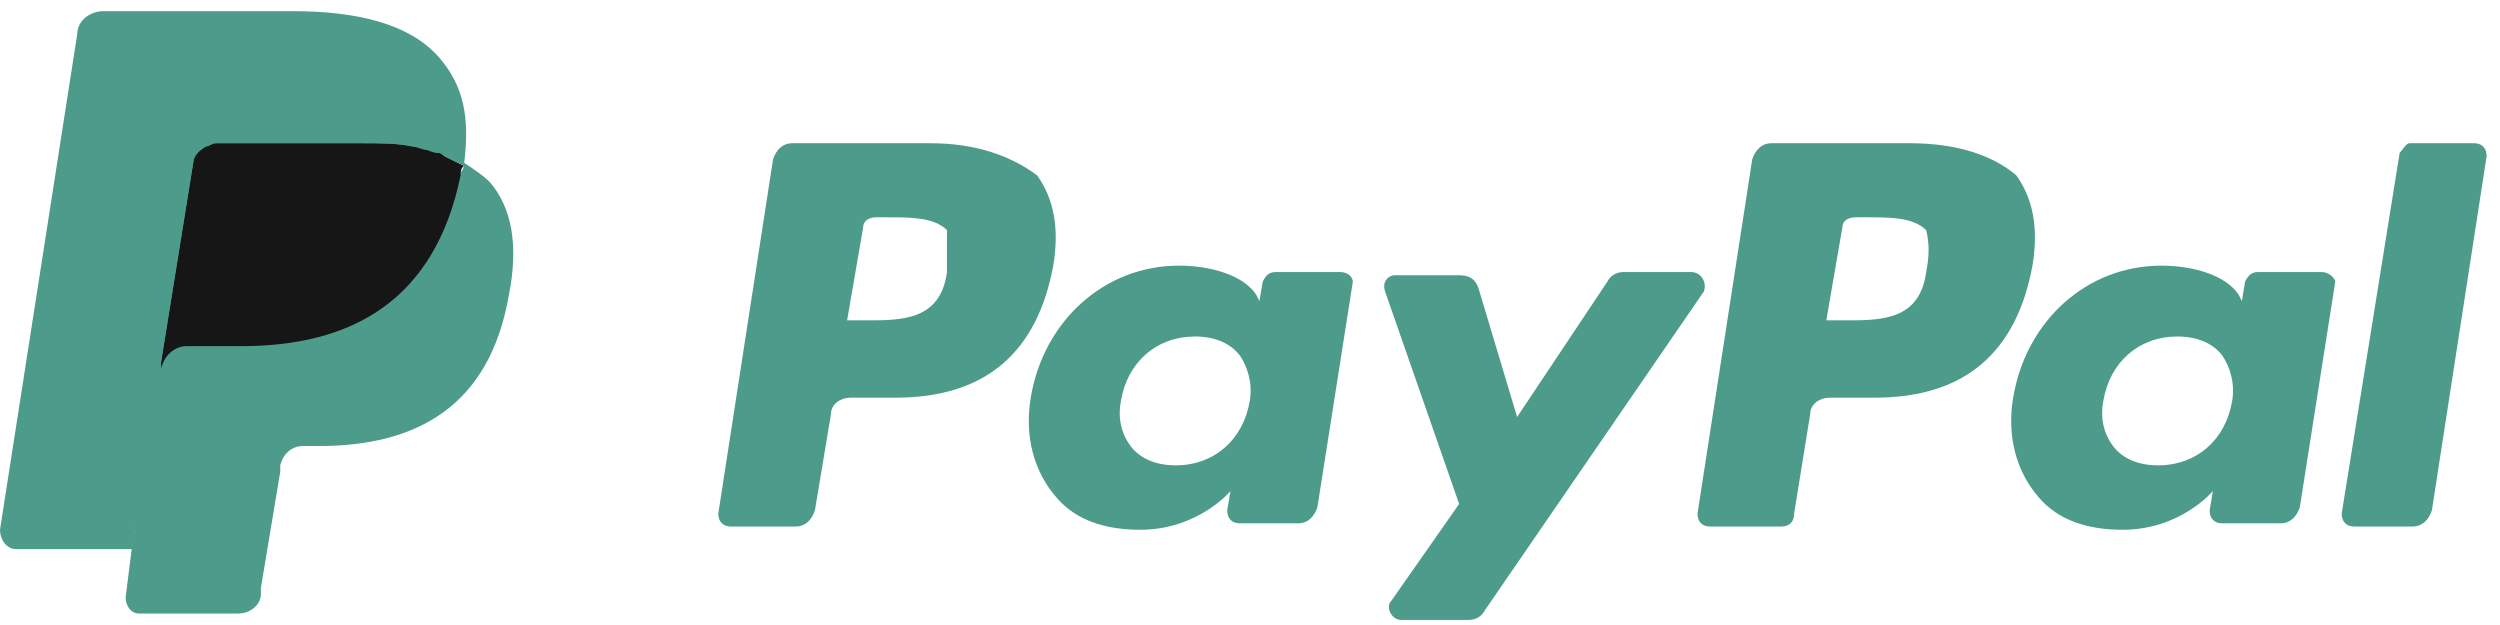
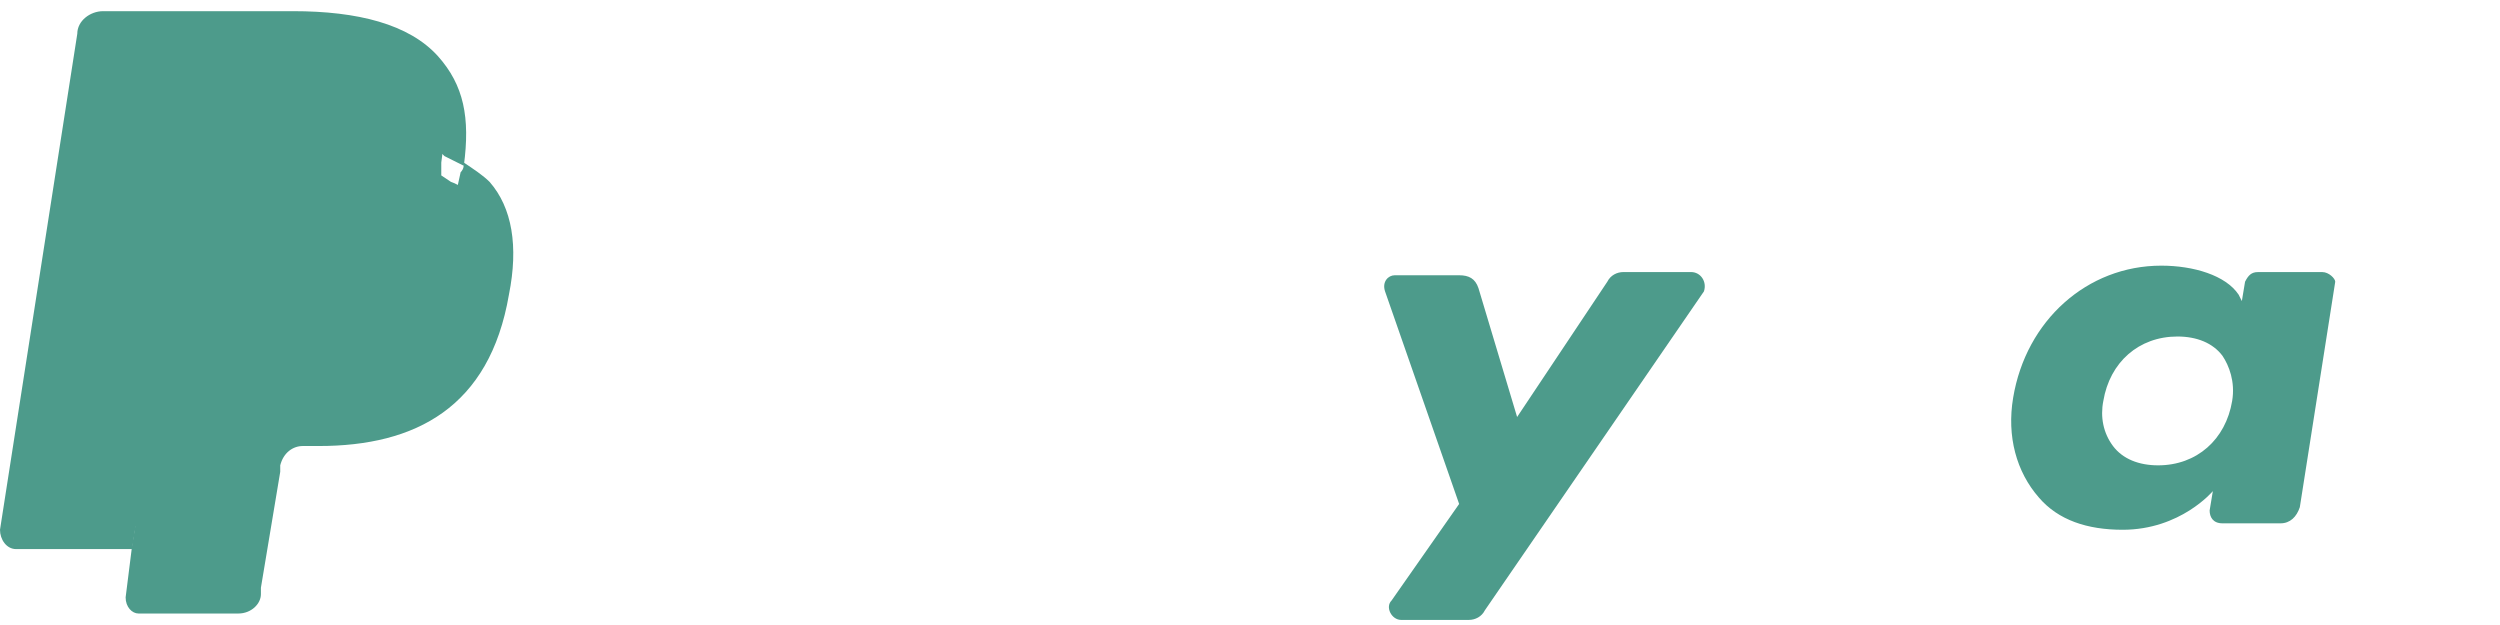
<svg xmlns="http://www.w3.org/2000/svg" width="96" height="24" viewBox="0 0 96 24" fill="none">
-   <path d="M36.364 10.447C36.116 12.302 34.632 12.302 33.272 12.302H32.529L33.148 8.715C33.148 8.468 33.395 8.344 33.643 8.344H34.014C35.003 8.344 35.869 8.344 36.364 8.839C36.364 9.334 36.364 9.829 36.364 10.447ZM35.745 5.5H30.427C30.056 5.5 29.808 5.747 29.685 6.118L27.582 19.724C27.582 19.971 27.706 20.218 28.077 20.218H30.55C30.922 20.218 31.169 19.971 31.293 19.6L31.911 15.889C31.911 15.518 32.282 15.271 32.653 15.271H34.385C37.848 15.271 39.827 13.539 40.445 10.2C40.693 8.715 40.445 7.602 39.827 6.736C38.837 5.994 37.477 5.5 35.745 5.5Z" fill="#4D9B8B" />
-   <path d="M47.991 15.396C47.743 16.88 46.63 17.869 45.146 17.869C44.404 17.869 43.785 17.622 43.414 17.127C43.043 16.632 42.92 16.014 43.043 15.396C43.291 13.911 44.404 12.922 45.888 12.922C46.63 12.922 47.249 13.169 47.62 13.664C47.867 14.035 48.114 14.653 47.991 15.396ZM51.454 10.448H48.98C48.733 10.448 48.609 10.572 48.486 10.819L48.362 11.561L48.238 11.314C47.743 10.572 46.507 10.201 45.27 10.201C42.425 10.201 40.075 12.303 39.58 15.272C39.333 16.756 39.704 18.117 40.57 19.106C41.312 19.972 42.425 20.343 43.785 20.343C46.012 20.343 47.249 18.859 47.249 18.859L47.125 19.601C47.125 19.848 47.249 20.096 47.62 20.096H49.846C50.217 20.096 50.465 19.848 50.588 19.477L51.949 10.819C51.949 10.695 51.825 10.448 51.454 10.448Z" fill="#4D9B8B" />
  <path d="M64.936 10.447H62.339C62.092 10.447 61.844 10.57 61.721 10.818L58.257 16.013L56.773 11.065C56.649 10.694 56.402 10.57 56.031 10.57H53.557C53.31 10.57 53.062 10.818 53.186 11.189L56.031 19.352L53.434 23.063C53.186 23.31 53.434 23.805 53.805 23.805H56.402C56.649 23.805 56.897 23.681 57.02 23.434L65.431 11.189C65.555 10.818 65.308 10.447 64.936 10.447Z" fill="#4D9B8B" />
-   <path d="M73.965 10.447C73.718 12.302 72.234 12.302 70.873 12.302H70.131L70.749 8.715C70.749 8.468 70.997 8.344 71.244 8.344H71.615C72.605 8.344 73.471 8.344 73.965 8.839C74.089 9.334 74.089 9.829 73.965 10.447ZM73.347 5.5H68.028C67.657 5.5 67.41 5.747 67.286 6.118L65.184 19.724C65.184 19.971 65.307 20.218 65.678 20.218H68.399C68.647 20.218 68.894 20.095 68.894 19.724L69.513 15.889C69.513 15.518 69.884 15.271 70.255 15.271H71.986C75.45 15.271 77.429 13.539 78.047 10.2C78.294 8.715 78.047 7.602 77.429 6.736C76.563 5.994 75.202 5.5 73.347 5.5Z" fill="#4D9B8B" />
  <path d="M85.715 15.396C85.468 16.88 84.355 17.869 82.871 17.869C82.129 17.869 81.51 17.622 81.139 17.127C80.768 16.632 80.644 16.014 80.768 15.396C81.015 13.911 82.129 12.922 83.613 12.922C84.355 12.922 84.973 13.169 85.344 13.664C85.592 14.035 85.839 14.653 85.715 15.396ZM89.179 10.448H86.705C86.457 10.448 86.334 10.572 86.21 10.819L86.087 11.561L85.963 11.314C85.468 10.572 84.231 10.201 82.994 10.201C80.15 10.201 77.799 12.303 77.305 15.272C77.057 16.756 77.428 18.117 78.294 19.106C79.036 19.972 80.15 20.343 81.51 20.343C83.736 20.343 84.973 18.859 84.973 18.859L84.85 19.601C84.85 19.848 84.973 20.096 85.344 20.096H87.571C87.942 20.096 88.189 19.848 88.313 19.477L89.673 10.819C89.673 10.695 89.426 10.448 89.179 10.448Z" fill="#4D9B8B" />
-   <path d="M92.147 5.871L89.921 19.724C89.921 19.971 90.045 20.218 90.416 20.218H92.642C93.013 20.218 93.26 19.971 93.384 19.6L95.487 5.994C95.487 5.747 95.363 5.5 94.992 5.5H92.518C92.395 5.5 92.271 5.747 92.147 5.871Z" fill="#4D9B8B" />
  <path d="M5.566 22.816L5.937 20.218H5.071H0.742L3.711 1.294C3.711 1.294 3.711 1.17 3.834 1.17H3.958H11.255C13.606 1.17 15.337 1.665 16.203 2.655C16.574 3.149 16.821 3.644 16.945 4.139C17.069 4.757 17.069 5.376 16.945 6.242V6.736L17.316 6.984C17.687 7.107 17.935 7.355 18.182 7.602C18.553 7.973 18.8 8.468 18.8 9.086C18.924 9.705 18.924 10.447 18.677 11.313C18.429 12.302 18.182 13.044 17.811 13.786C17.44 14.405 16.945 14.9 16.45 15.394C15.956 15.765 15.213 16.013 14.595 16.26C13.853 16.384 13.111 16.508 12.245 16.508H11.627C11.255 16.508 10.884 16.631 10.513 16.879C10.266 17.126 10.019 17.497 9.895 17.868V18.116L9.153 22.692V22.816V22.939C9.153 22.939 9.153 22.939 9.029 22.939H5.566V22.816Z" fill="#4D9B8B" />
  <path d="M17.811 6.243C17.811 6.366 17.811 6.49 17.688 6.614C16.698 11.561 13.482 13.169 9.277 13.169H7.174C6.68 13.169 6.185 13.54 6.185 14.035L5.072 20.961L4.824 22.94C4.824 23.311 5.072 23.559 5.319 23.559H9.153C9.648 23.559 10.019 23.188 10.019 22.817V22.569L10.761 18.117V17.869C10.885 17.375 11.256 17.127 11.627 17.127H12.245C15.956 17.127 18.801 15.643 19.543 11.314C19.914 9.459 19.667 7.974 18.801 6.985C18.553 6.737 18.182 6.49 17.811 6.243Z" fill="#4D9B8B" />
-   <path d="M16.822 5.871C16.698 5.871 16.574 5.747 16.327 5.747C16.203 5.747 15.956 5.623 15.832 5.623C15.214 5.5 14.595 5.5 13.977 5.5H8.287C8.164 5.5 8.04 5.5 7.916 5.623C7.669 5.747 7.421 5.994 7.421 6.242L6.185 13.91V14.158C6.308 13.663 6.679 13.292 7.174 13.292H9.277C13.482 13.292 16.698 11.56 17.687 6.736C17.687 6.613 17.687 6.489 17.811 6.365C17.564 6.242 17.316 6.118 17.069 5.994C16.945 5.871 16.822 5.871 16.822 5.871Z" fill="#161616" />
  <path d="M7.421 6.242C7.421 5.995 7.669 5.748 7.916 5.624C8.04 5.624 8.163 5.5 8.287 5.5H13.977C14.595 5.5 15.337 5.5 15.832 5.624C15.956 5.624 16.203 5.624 16.327 5.748C16.45 5.748 16.574 5.871 16.821 5.871C16.945 5.871 16.945 5.871 17.069 5.995C17.316 6.119 17.564 6.242 17.811 6.366C18.058 4.511 17.811 3.274 16.821 2.161C15.708 0.924 13.729 0.429 11.255 0.429H3.958C3.463 0.429 2.968 0.8 2.968 1.295L0 20.343C0 20.714 0.247 21.085 0.618 21.085H5.071L6.184 13.911L7.421 6.242Z" fill="#4D9B8B" />
</svg>